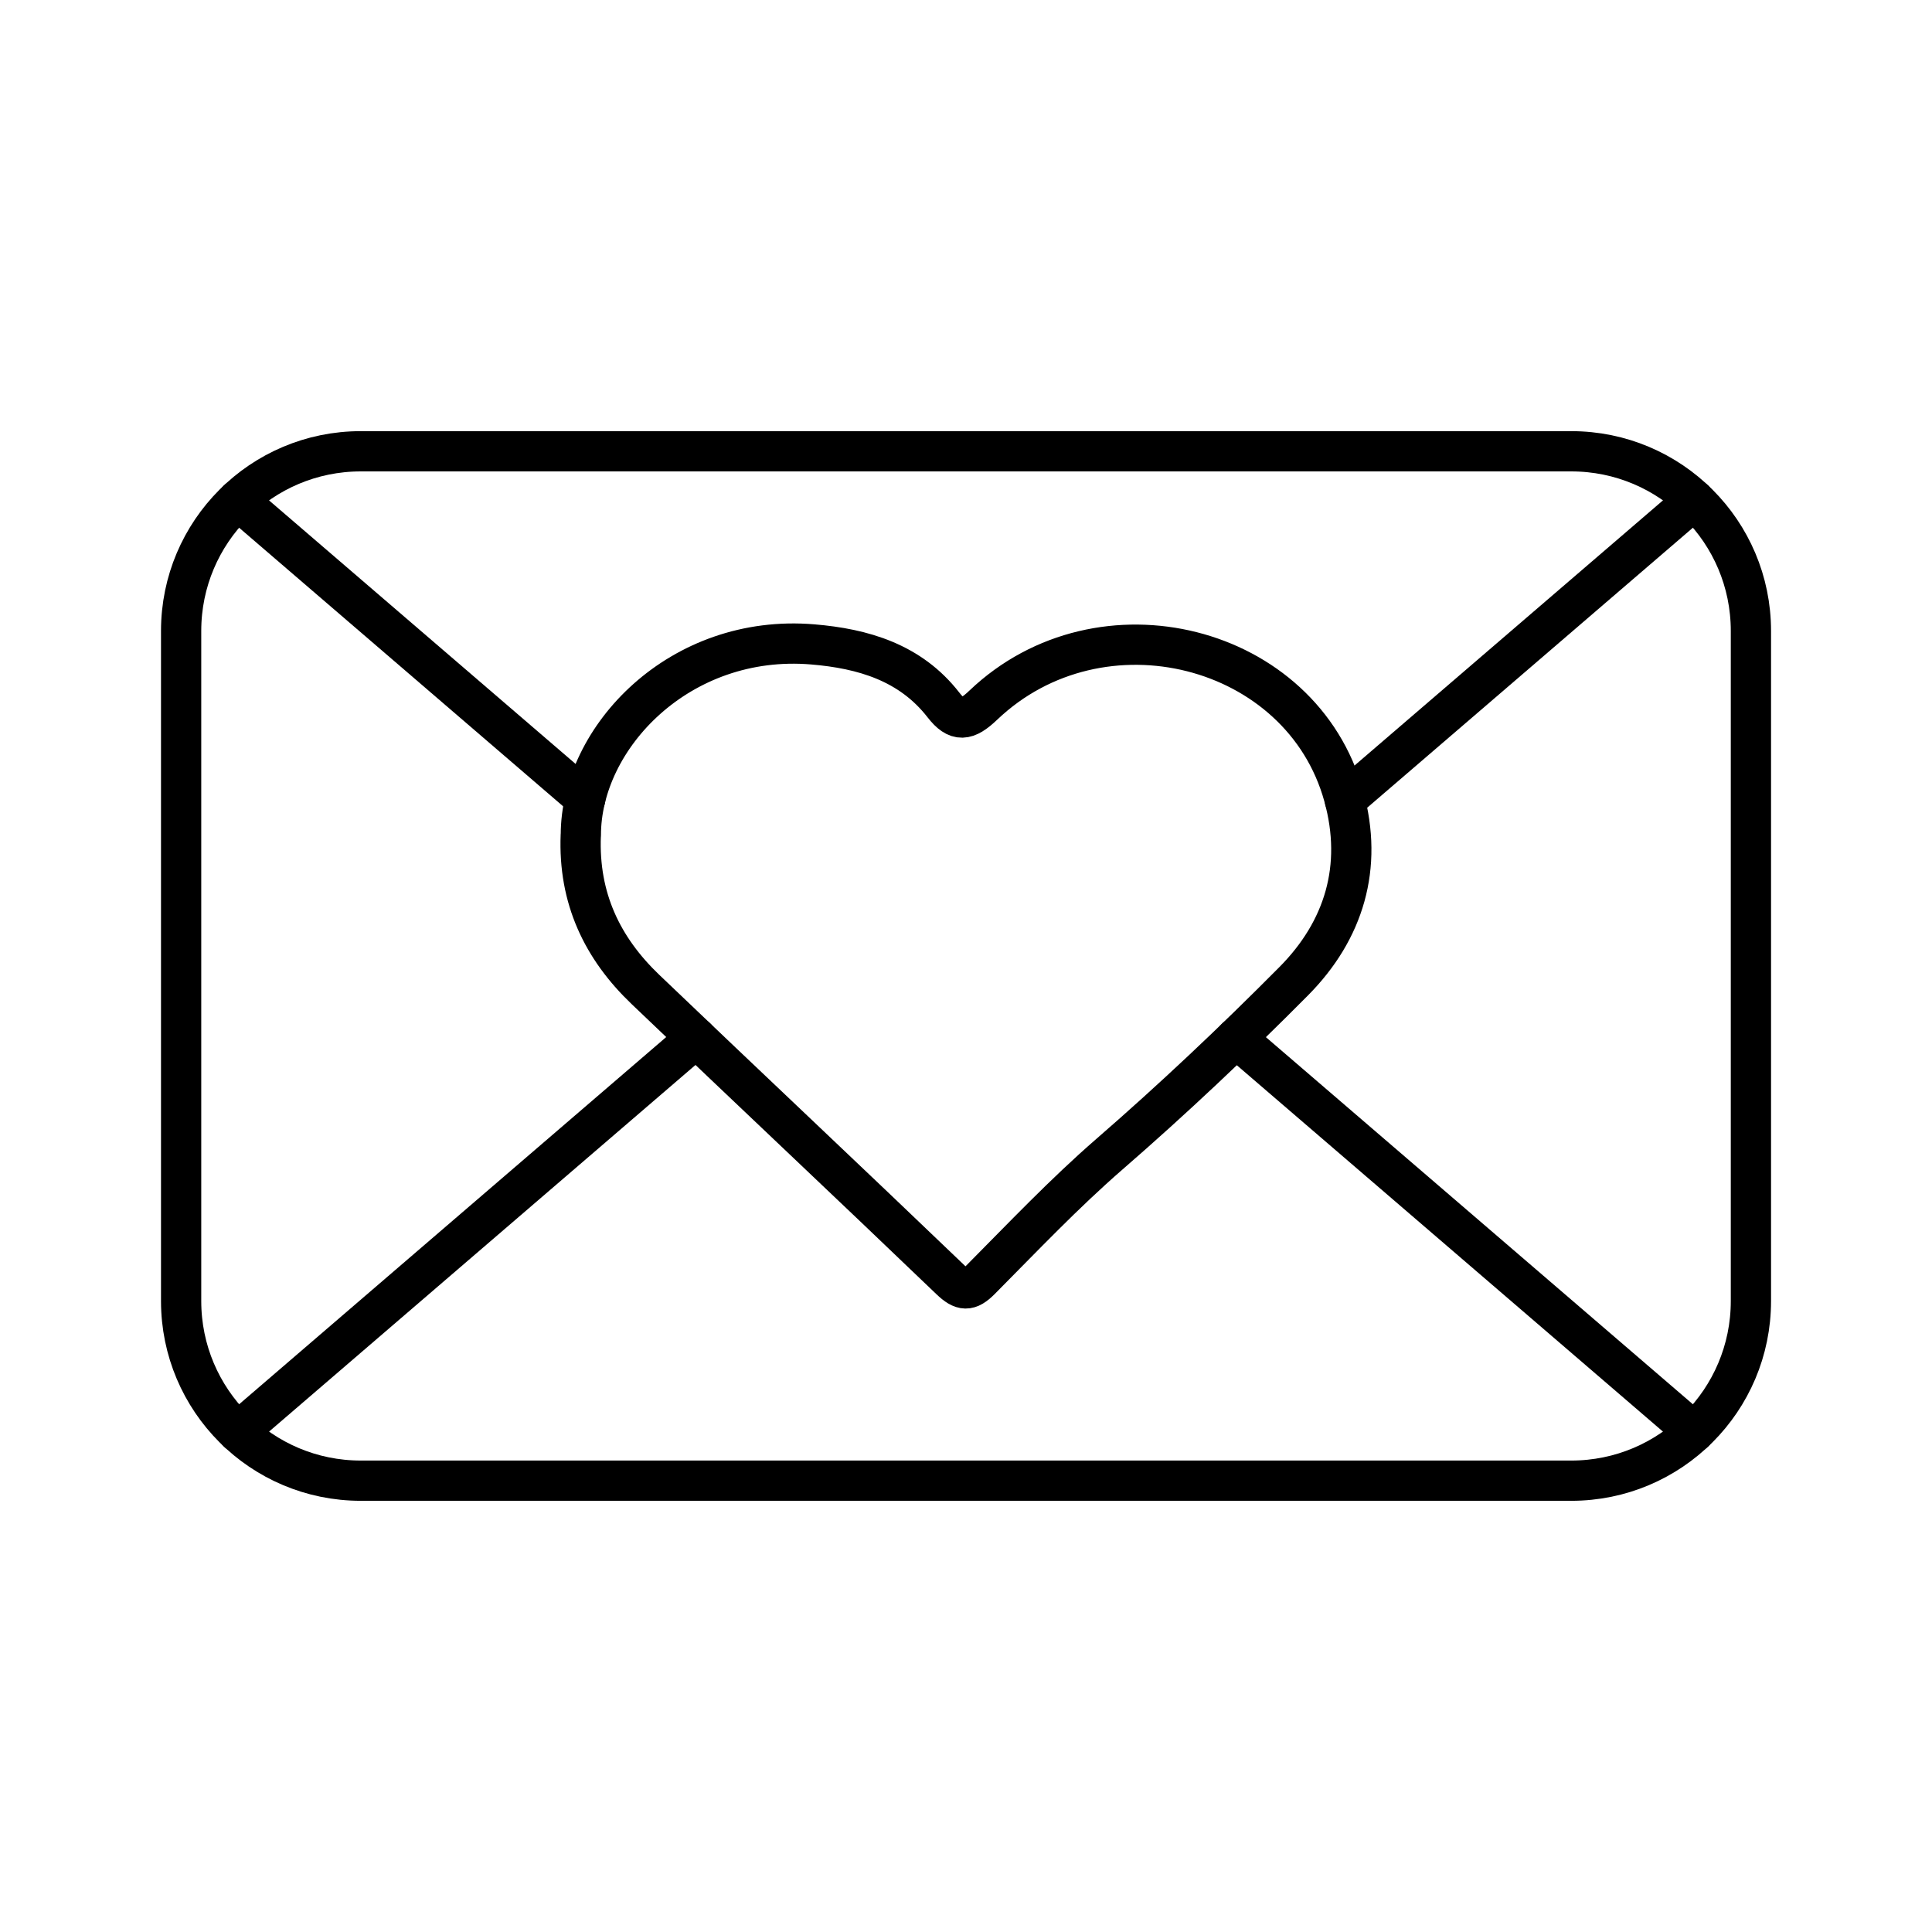
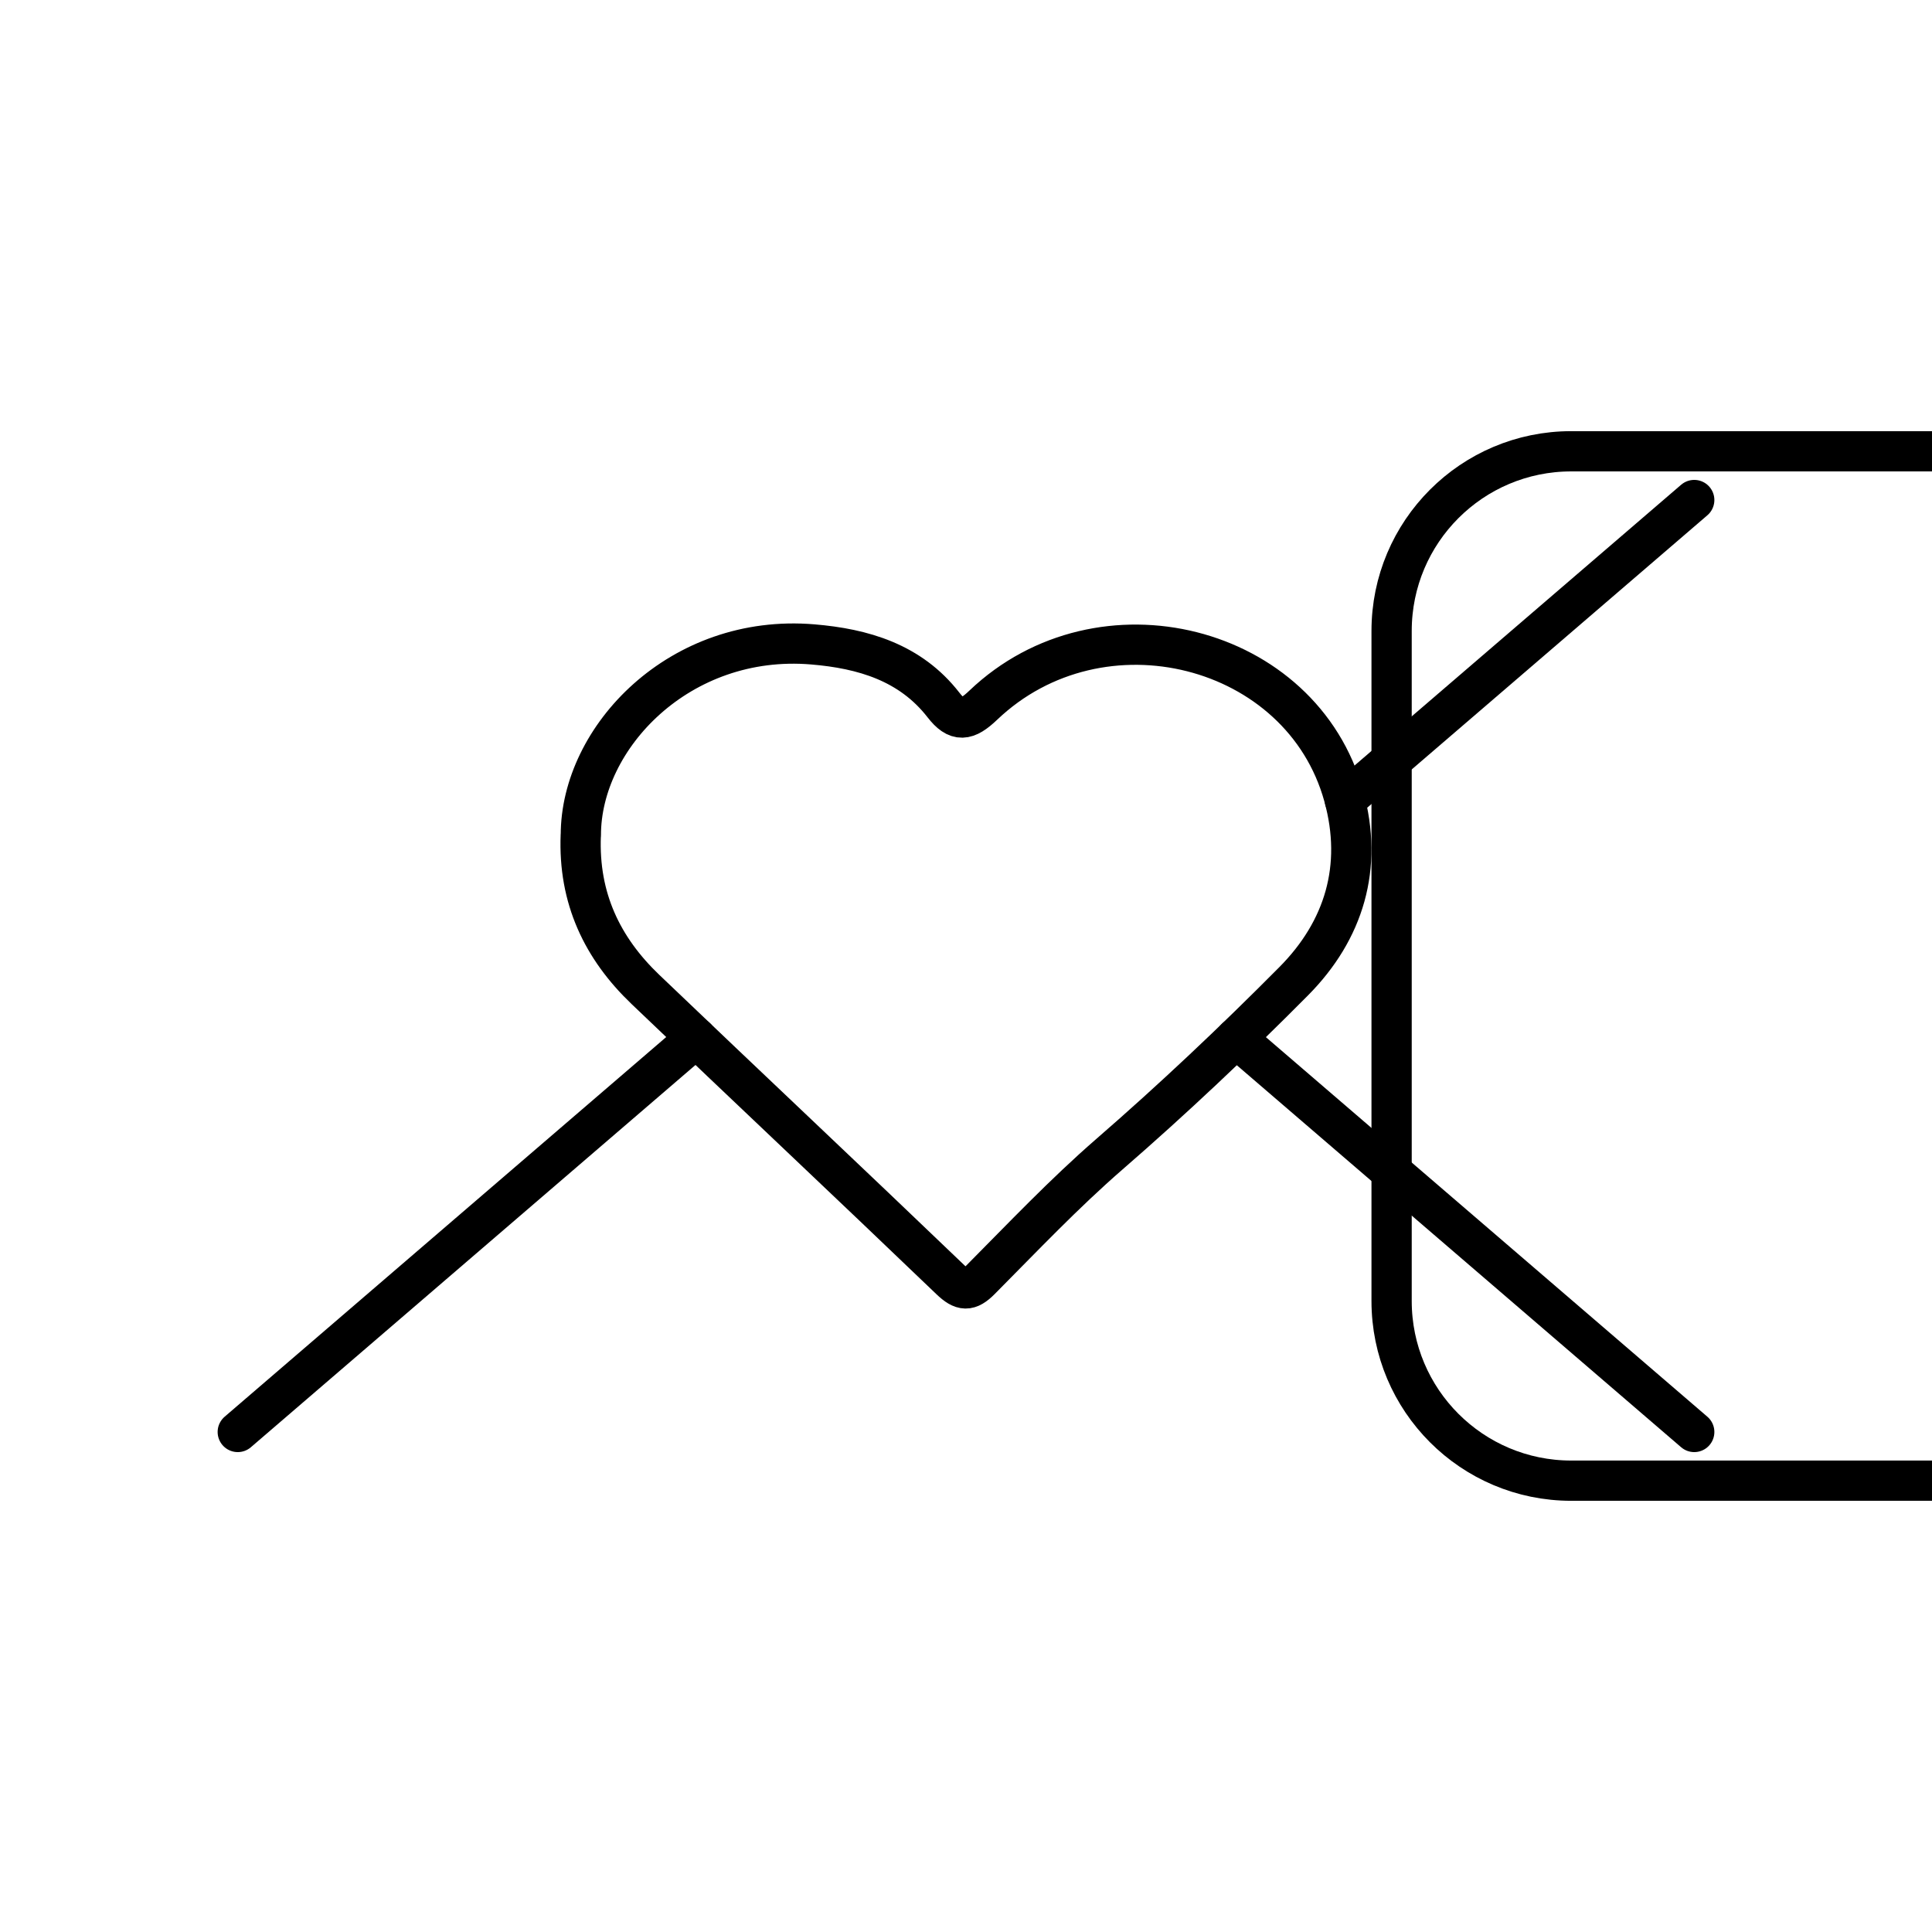
<svg xmlns="http://www.w3.org/2000/svg" width="800px" height="800px" viewBox="0 0 48 48" id="b">
  <defs>
    <style>.c{fill:none;stroke:#000000;stroke-linecap:round;stroke-linejoin:round;}</style>
  </defs>
-   <path class="c" d="m39.037,36.787H8.963c-2.465,0-4.463-1.998-4.463-4.463V15.675c0-2.465,1.998-4.463,4.463-4.463h30.075c2.465,0,4.463,1.998,4.463,4.463v16.649c0,2.465-1.998,4.463-4.463,4.463Z" />
+   <path class="c" d="m39.037,36.787c-2.465,0-4.463-1.998-4.463-4.463V15.675c0-2.465,1.998-4.463,4.463-4.463h30.075c2.465,0,4.463,1.998,4.463,4.463v16.649c0,2.465-1.998,4.463-4.463,4.463Z" />
  <line class="c" x1="17.297" y1="25.784" x2="5.907" y2="35.577" />
  <line class="c" x1="42.093" y1="35.577" x2="30.711" y2="25.791" />
-   <line class="c" x1="14.541" y1="19.846" x2="5.907" y2="12.423" />
  <line class="c" x1="42.093" y1="12.423" x2="33.414" y2="19.884" />
  <path class="c" d="m14.431,20.752c-.004-2.434,2.46-5.019,5.762-4.742,1.249.104,2.425.447,3.247,1.505.336.432.575.4.989.005,2.916-2.781,7.915-1.515,8.957,2.26.485,1.757.011,3.334-1.245,4.599-1.473,1.484-2.994,2.922-4.577,4.296-1.125.977-2.155,2.065-3.207,3.124-.286.287-.449.279-.745-.005-2.516-2.414-5.057-4.802-7.577-7.212-1.069-1.022-1.669-2.264-1.606-3.83Z" />
</svg>